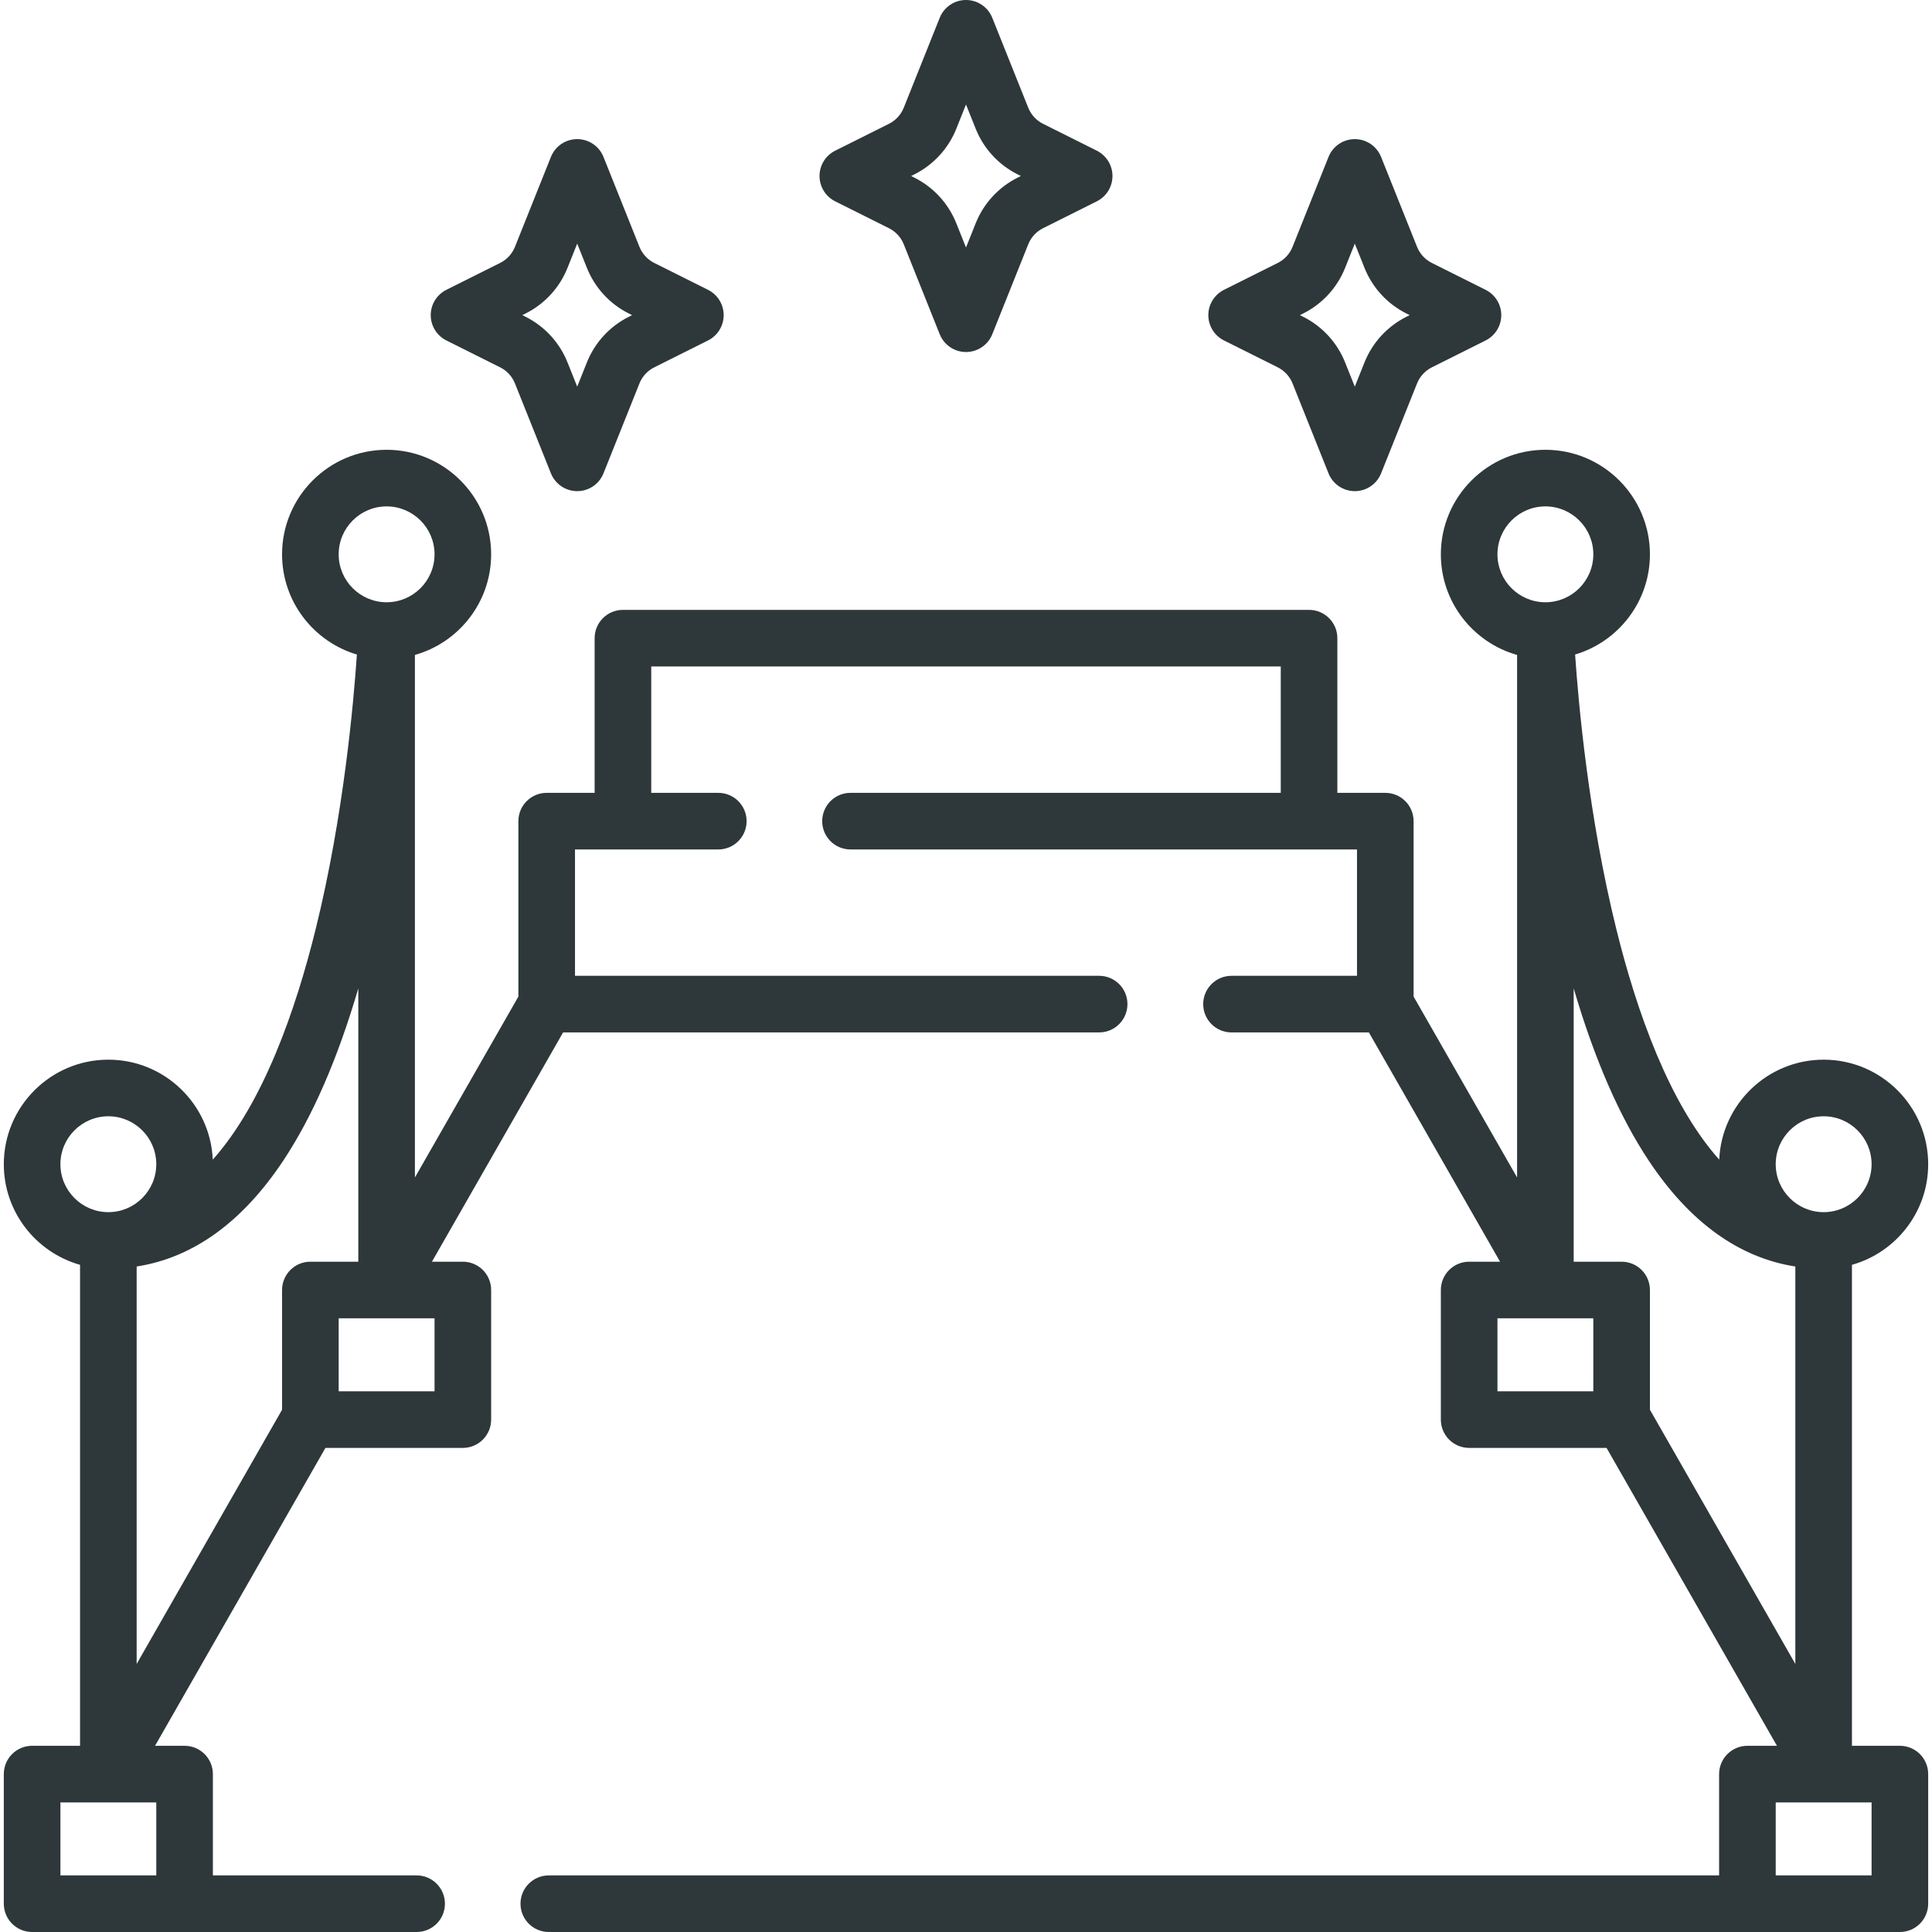
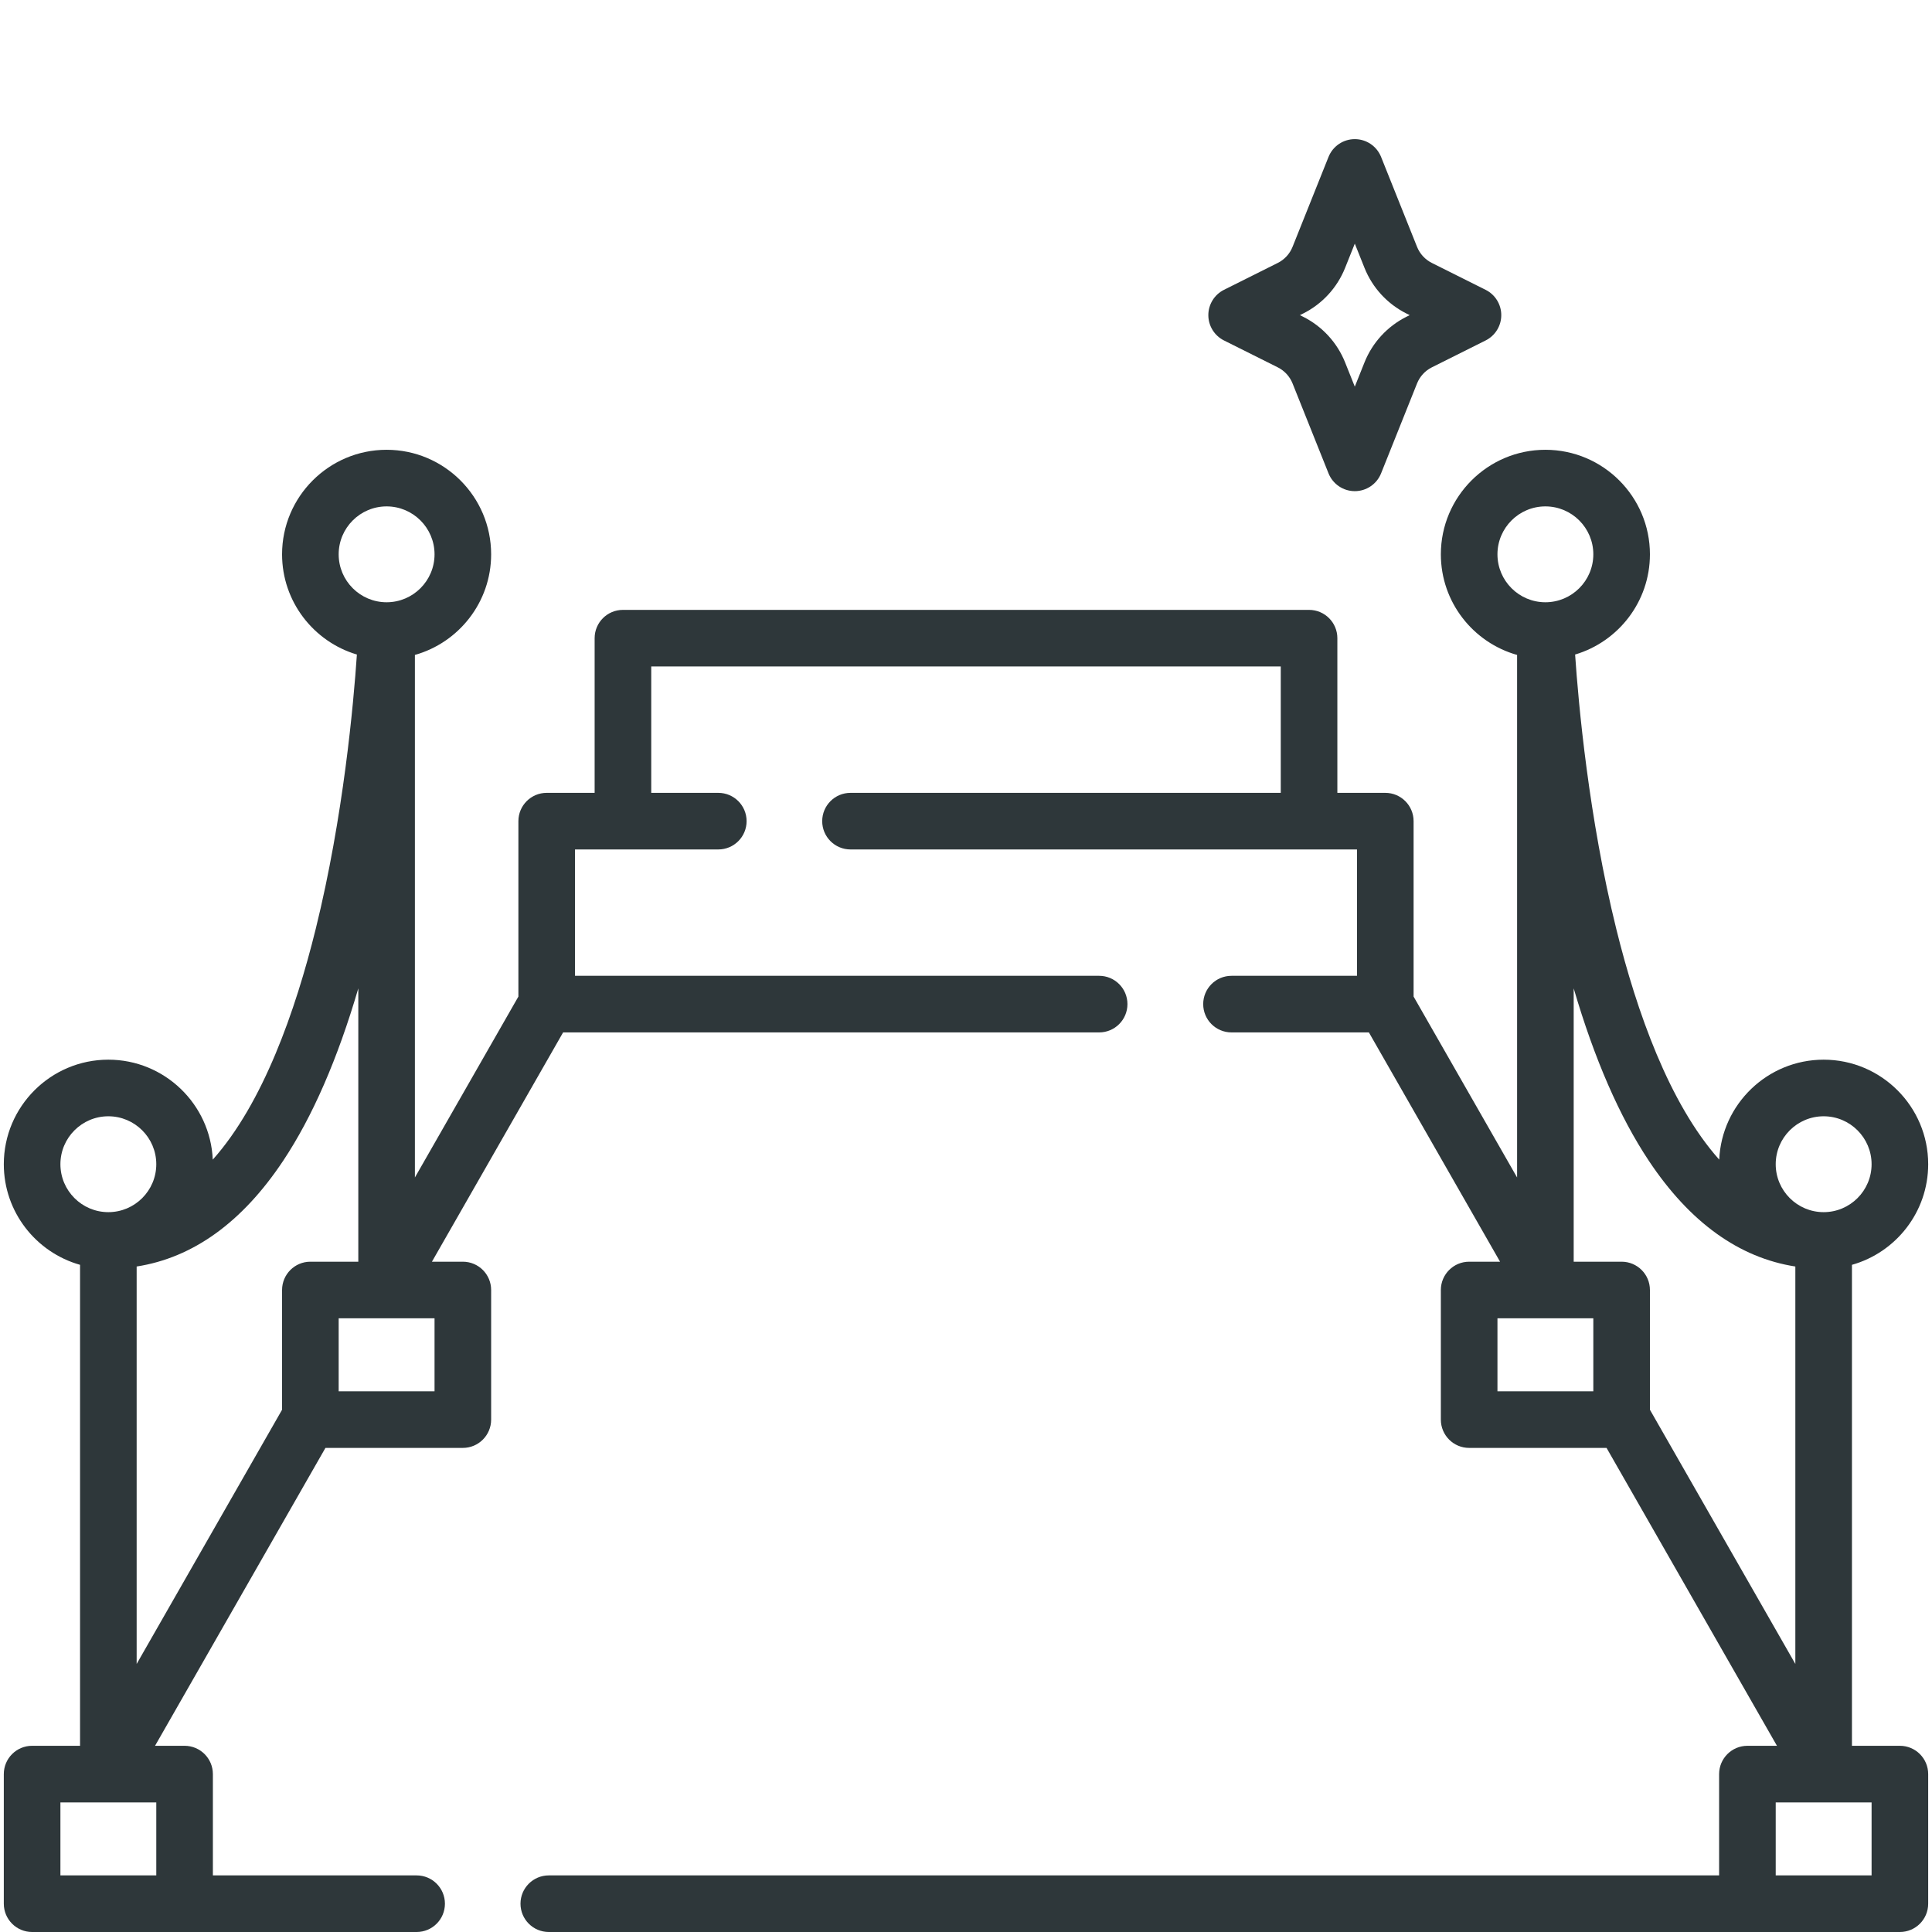
<svg xmlns="http://www.w3.org/2000/svg" version="1.1" width="512" height="512" x="0" y="0" viewBox="0 0 512 512" style="enable-background:new 0 0 512 512" xml:space="preserve" class="">
  <g>
    <g>
      <g>
        <path d="m503.49 462.654h-12.704v-127.462c11.643-3.279 20.204-13.987 20.204-26.664 0-15.275-12.428-27.703-27.704-27.703-14.869 0-27.035 11.776-27.672 26.49-13.276-14.877-21.868-39.265-27.25-61.002-7.362-29.739-10.062-59.864-10.943-72.855 11.45-3.402 19.827-14.016 19.827-26.556 0-15.275-12.428-27.703-27.703-27.703s-27.703 12.428-27.703 27.703c0 12.676 8.561 23.384 20.203 26.663v138.481l-27.427-47.943v-46.49c0-4.142-3.357-7.5-7.5-7.5h-12.703v-40.988c0-4.142-3.357-7.5-7.5-7.5h-181.83c-4.143 0-7.5 3.358-7.5 7.5v40.988h-12.703c-4.143 0-7.5 3.358-7.5 7.5v46.49l-27.427 47.943v-138.481c11.642-3.28 20.203-13.987 20.203-26.663 0-15.275-12.428-27.703-27.703-27.703s-27.703 12.428-27.703 27.703c0 12.54 8.378 23.155 19.829 26.556-.876 12.952-3.561 42.945-10.897 72.662-5.385 21.811-13.99 46.285-27.297 61.197-.636-14.716-12.803-26.493-27.672-26.493-15.276 0-27.704 12.428-27.704 27.703 0 12.677 8.562 23.384 20.204 26.664v127.462h-12.705c-4.143 0-7.5 3.358-7.5 7.5v34.347c0 4.142 3.357 7.5 7.5 7.5h101.902c4.143 0 7.5-3.358 7.5-7.5s-3.357-7.5-7.5-7.5h-53.995v-26.846c0-4.142-3.357-7.5-7.5-7.5h-7.829l45.158-78.945h36.413c4.143 0 7.5-3.358 7.5-7.5v-34.346c0-4.142-3.357-7.5-7.5-7.5h-8.19l34.761-60.764h142.057c4.143 0 7.5-3.358 7.5-7.5s-3.357-7.5-7.5-7.5h-138.905v-33.486h37.976c4.143 0 7.5-3.358 7.5-7.5s-3.357-7.5-7.5-7.5h-17.772v-33.488h166.83v33.488h-114.023c-4.143 0-7.5 3.358-7.5 7.5s3.357 7.5 7.5 7.5h134.226v33.487h-33.257c-4.143 0-7.5 3.358-7.5 7.5s3.357 7.5 7.5 7.5h36.409l34.761 60.764h-8.19c-4.143 0-7.5 3.358-7.5 7.5v34.346c0 4.142 3.357 7.5 7.5 7.5h36.413l45.158 78.945h-7.829c-4.143 0-7.5 3.358-7.5 7.5v26.845h-310.146c-4.143 0-7.5 3.358-7.5 7.5s3.357 7.5 7.5 7.5h358.052c4.143 0 7.5-3.358 7.5-7.5v-34.346c0-4.142-3.357-7.5-7.5-7.5zm-413.738-315.752c0-7.004 5.698-12.703 12.703-12.703s12.703 5.699 12.703 12.703-5.698 12.703-12.703 12.703-12.703-5.698-12.703-12.703zm-14.72 160.731c7.772-11.675 14.451-27.02 19.923-45.708v72.438h-12.703c-4.143 0-7.5 3.358-7.5 7.5v31.73l-38.538 67.372v-105.328c14.933-2.326 27.968-11.703 38.818-28.004zm-59.022.895c0-7.004 5.699-12.703 12.704-12.703s12.703 5.699 12.703 12.703c0 7.005-5.698 12.704-12.703 12.704s-12.704-5.699-12.704-12.704zm25.407 188.472h-25.407v-19.346h25.407zm73.741-128.291h-25.406v-19.346h25.406zm368.128-72.884c7.005 0 12.704 5.699 12.704 12.703 0 7.005-5.699 12.704-12.704 12.704s-12.703-5.699-12.703-12.704c0-7.004 5.698-12.703 12.703-12.703zm-46.318 11.808c10.85 16.301 23.885 25.678 38.818 28.004v105.328l-38.538-67.372v-31.73c0-4.142-3.357-7.5-7.5-7.5h-12.703v-72.438c5.472 18.689 12.151 34.033 19.923 45.708zm-40.126-160.731c0-7.004 5.698-12.703 12.703-12.703s12.703 5.699 12.703 12.703-5.698 12.703-12.703 12.703-12.703-5.698-12.703-12.703zm25.406 221.807h-25.406v-19.346h25.406zm73.742 128.291h-25.407v-19.346h25.407z" fill="#2e373a" data-original="#000000" />
        <path d="m324.367 90.223 14.247 7.124c1.789.895 3.184 2.41 3.926 4.267l9.532 23.831c1.14 2.847 3.897 4.714 6.964 4.714s5.824-1.867 6.964-4.714l9.531-23.83c.743-1.858 2.139-3.374 3.928-4.268l14.247-7.124c2.541-1.271 4.146-3.867 4.146-6.708s-1.605-5.438-4.146-6.708l-14.247-7.124c-1.789-.895-3.185-2.41-3.927-4.267l-9.532-23.831c-1.14-2.847-3.897-4.714-6.964-4.714s-5.824 1.867-6.964 4.714l-9.532 23.832c-.742 1.856-2.137 3.372-3.926 4.266l-14.247 7.124c-2.54 1.27-4.146 3.867-4.146 6.708s1.605 5.437 4.146 6.708zm20.956-7.124c5.078-2.539 9.036-6.841 11.145-12.112l2.568-6.422 2.569 6.423c2.109 5.271 6.067 9.572 11.145 12.111l.831.416-.831.416c-5.077 2.539-9.035 6.84-11.146 12.112l-2.568 6.422-2.568-6.421c-2.108-5.272-6.066-9.574-11.145-12.113l-.831-.416z" fill="#2e373a" data-original="#000000" />
-         <path d="m118.294 90.223 14.247 7.124c1.789.895 3.185 2.41 3.927 4.267l9.532 23.83c1.14 2.847 3.897 4.714 6.964 4.714s5.824-1.867 6.964-4.714l9.532-23.832c.742-1.856 2.137-3.372 3.926-4.266l14.247-7.124c2.541-1.271 4.146-3.867 4.146-6.708s-1.605-5.438-4.146-6.708l-14.247-7.124c-1.789-.895-3.184-2.41-3.926-4.267l-9.532-23.831c-1.14-2.847-3.897-4.714-6.964-4.714s-5.824 1.867-6.964 4.714l-9.531 23.83c-.743 1.858-2.139 3.374-3.928 4.268l-14.247 7.124c-2.54 1.27-4.146 3.867-4.146 6.708s1.605 5.438 4.146 6.709zm20.956-7.124c5.077-2.539 9.035-6.84 11.146-12.112l2.568-6.422 2.568 6.421c2.108 5.272 6.066 9.574 11.145 12.113l.831.416-.831.416c-5.078 2.539-9.036 6.841-11.145 12.112l-2.568 6.422-2.569-6.423c-2.109-5.271-6.067-9.572-11.145-12.111l-.831-.416z" fill="#2e373a" data-original="#000000" />
-         <path d="m221.331 53.353 14.247 7.123c1.789.895 3.184 2.41 3.926 4.267l9.532 23.831c1.14 2.847 3.897 4.714 6.964 4.714s5.824-1.867 6.964-4.714l9.532-23.832c.742-1.856 2.137-3.372 3.925-4.266l14.248-7.124c2.541-1.271 4.146-3.868 4.146-6.708s-1.605-5.438-4.146-6.708l-14.248-7.124c-1.789-.895-3.184-2.41-3.926-4.267l-9.532-23.831c-1.139-2.847-3.897-4.714-6.963-4.714s-5.824 1.867-6.964 4.714l-9.532 23.832c-.742 1.856-2.137 3.372-3.926 4.266l-14.248 7.124c-2.54 1.271-4.146 3.867-4.146 6.708s1.606 5.438 4.147 6.709zm20.956-7.125c5.078-2.539 9.036-6.841 11.145-12.112l2.568-6.422 2.568 6.421c2.108 5.272 6.066 9.574 11.145 12.113l.832.416-.831.415h-.001c-5.078 2.539-9.036 6.841-11.145 12.112l-2.568 6.422-2.568-6.421c-2.108-5.272-6.066-9.574-11.146-12.113l-.831-.415z" fill="#2e373a" data-original="#000000" />
      </g>
    </g>
  </g>
</svg>